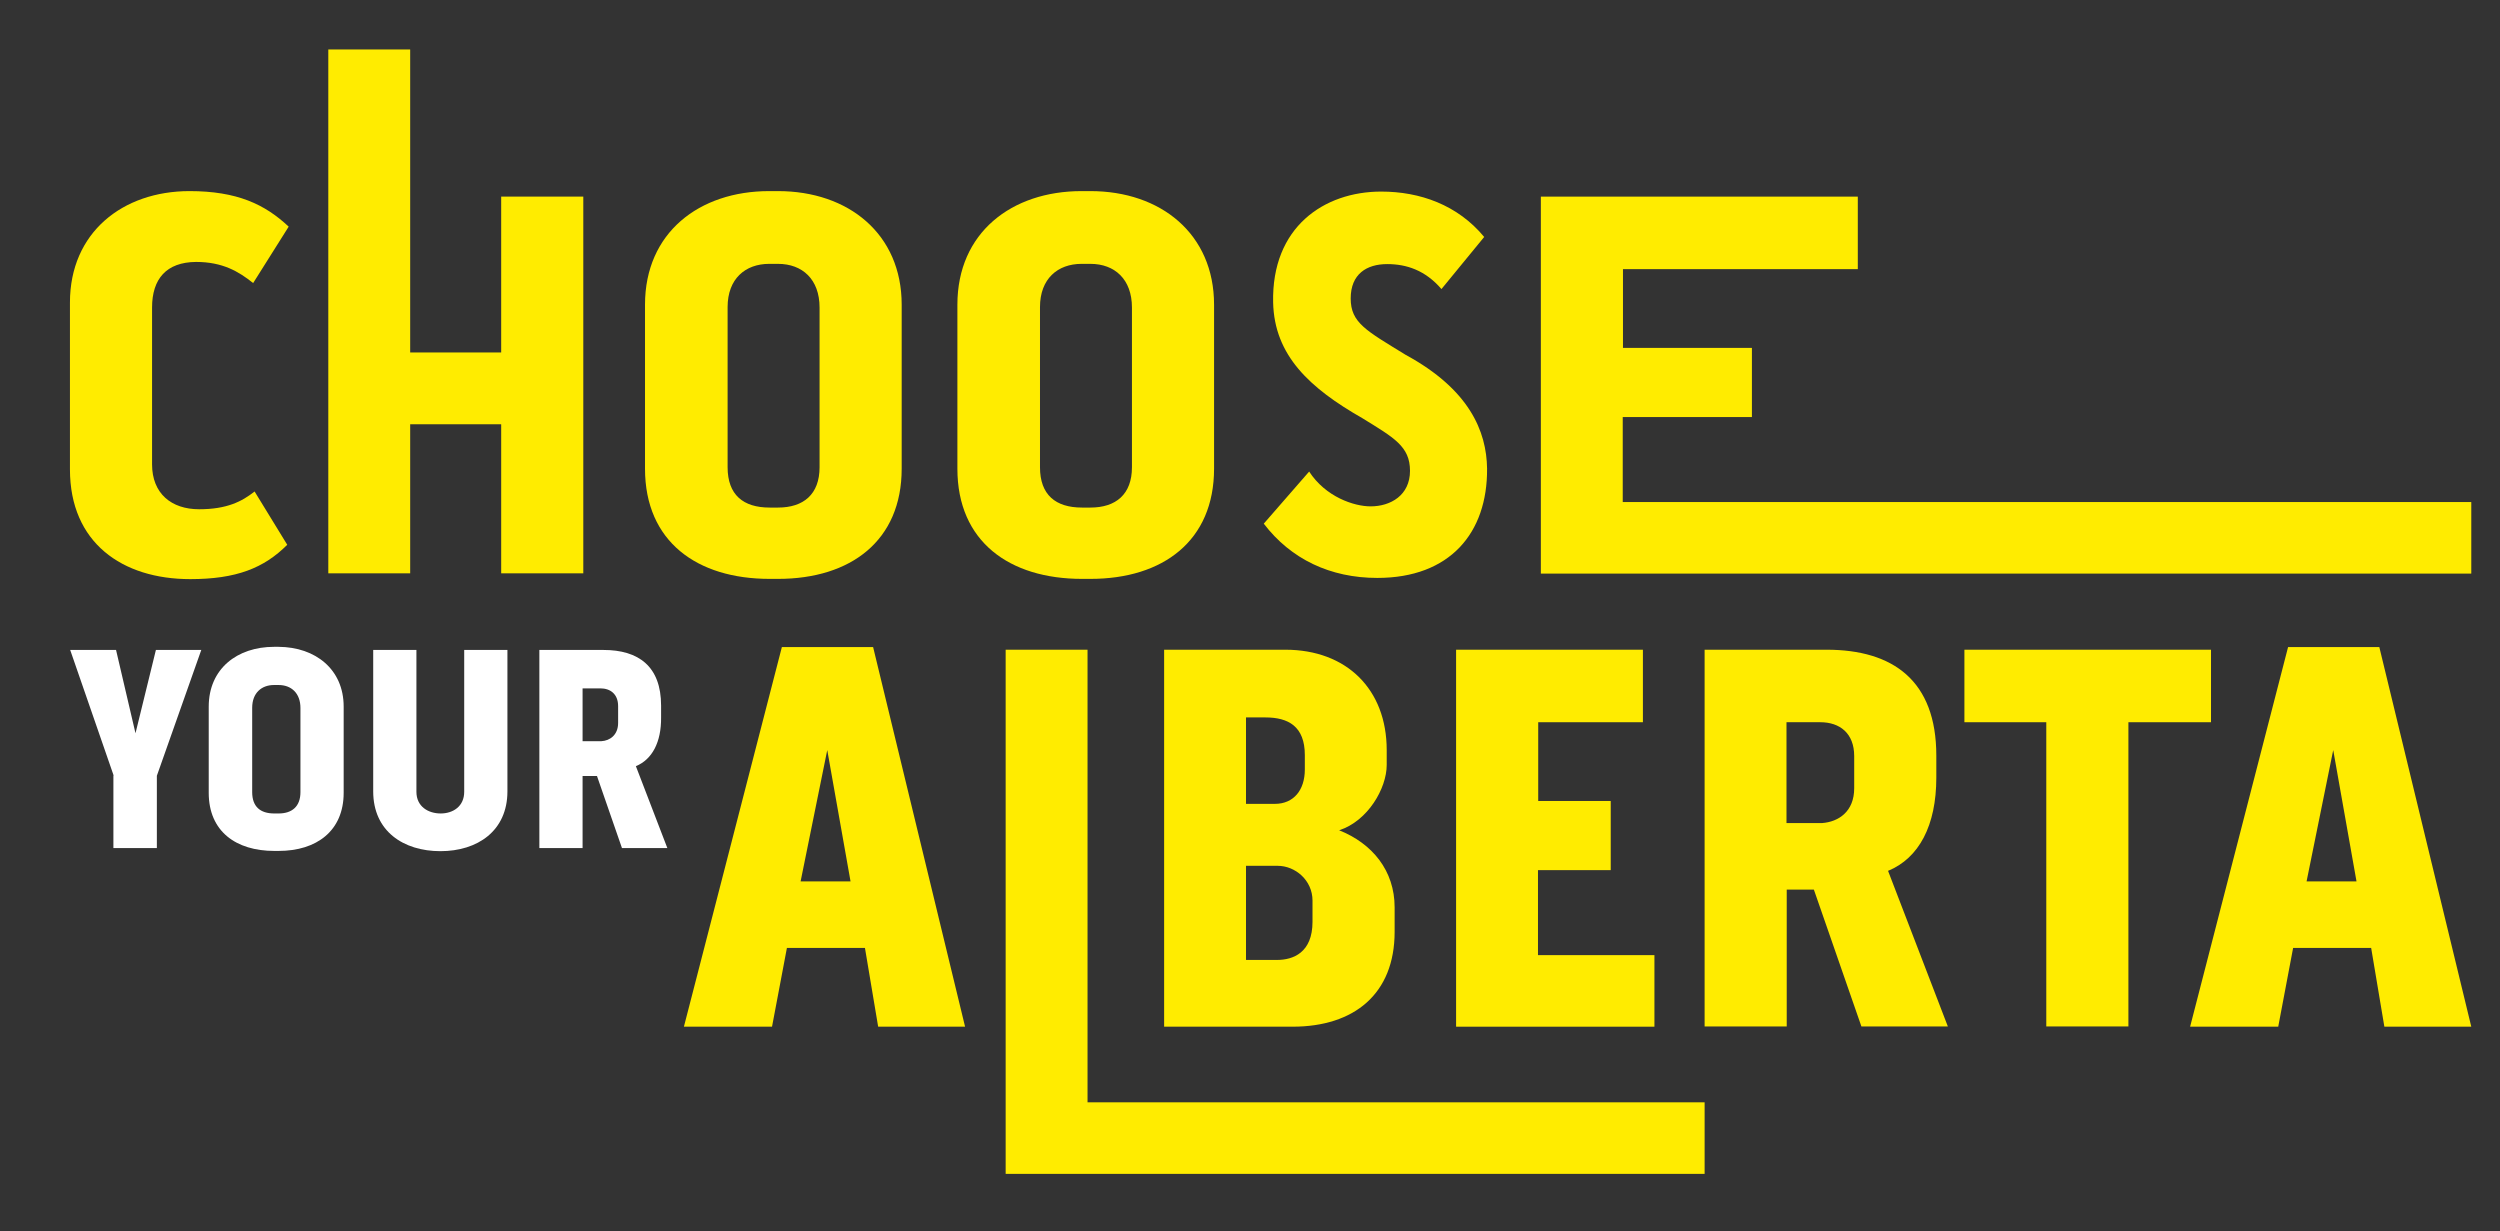
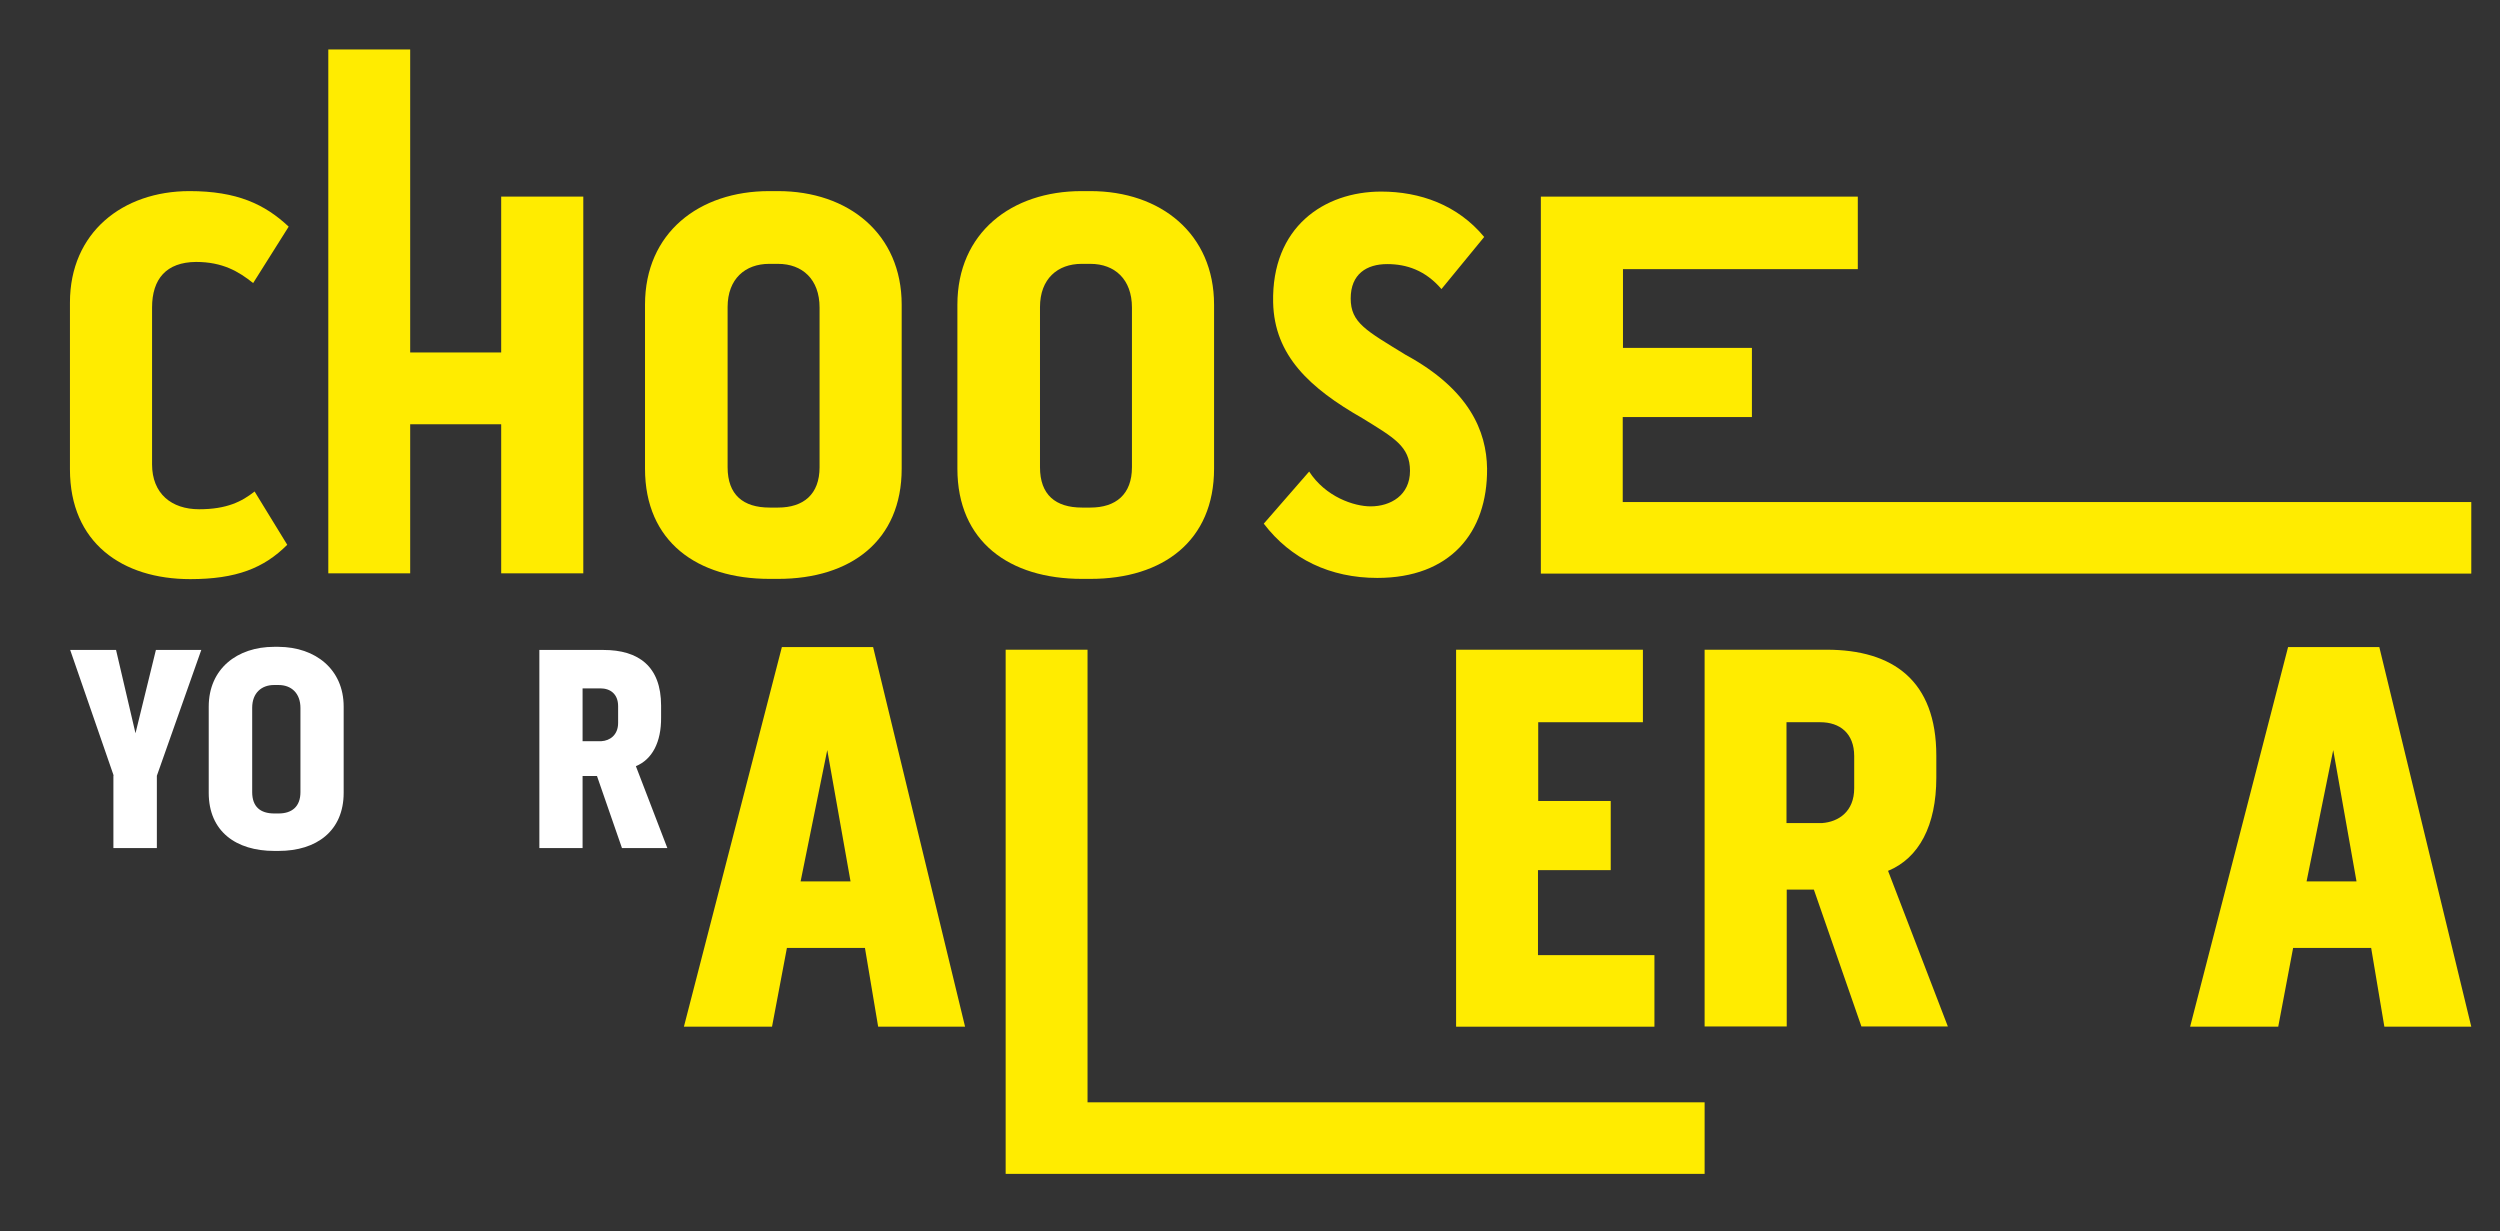
<svg xmlns="http://www.w3.org/2000/svg" id="Layer_1" viewBox="0 0 1041.19 512.82">
  <rect x="0" y="0" width="1041.19" height="512.82" fill="#333333" stroke="none" />
  <defs>
    <style>.cls-1{fill:#fff;}.cls-2{fill:#ffec00;}</style>
  </defs>
  <g>
    <path class="cls-2" d="M63.33,128.09v65.3c0,12.2,8.1,18.7,19.6,18.7s17.8-3.2,23.1-7.4l13.6,22.2c-9.7,9.7-21.2,14.3-40.4,14.3-28.4,0-50.1-15.2-50.1-45.7V125.99c0-29.1,21.9-46.4,49.8-46.4,19.8,0,31.4,5.5,41.3,14.8l-14.8,23.5c-6-4.8-12.7-8.8-23.8-8.8-12.3,.1-18.3,7-18.3,19Z" />
    <path class="cls-2" d="M208.73,81.89h34.2V238.79h-34.2v-62.1h-37.9v62.1h-34.1V20.59h34.1v126.2h37.9V81.89Z" />
    <path class="cls-2" d="M375.53,126.89v68.3c0,30-21.2,45.9-51.5,45.9h-3.5c-30.2,0-51.9-15.5-51.9-45.9V126.89c0-30,22.6-47.3,51.7-47.3h3.7c29.3,0,51.5,17.8,51.5,47.3Zm-34.2,1.2c0-11.8-7.2-18.2-17.3-18.2h-3.7c-9.9,0-17.3,6.2-17.3,18v66.7c0,11.5,6.5,16.8,17.5,16.8h3.5c10.6,0,17.3-5.5,17.3-16.8v-66.5Z" />
    <path class="cls-2" d="M505.63,126.89v68.3c0,30-21.2,45.9-51.5,45.9h-3.5c-30.2,0-51.9-15.5-51.9-45.9V126.89c0-30,22.6-47.3,51.7-47.3h3.7c29.3,0,51.5,17.8,51.5,47.3Zm-34.2,1.2c0-11.8-7.2-18.2-17.3-18.2h-3.7c-9.9,0-17.3,6.2-17.3,18v66.7c0,11.5,6.5,16.8,17.5,16.8h3.5c10.6,0,17.3-5.5,17.3-16.8v-66.5Z" />
    <path class="cls-2" d="M619.33,195.19c.2,26.8-15.5,45.5-45.7,45.5-19.6,0-36-7.8-47.3-22.6l18.9-21.7c6.9,10.6,18.7,14.5,25.6,14.5,8.3,0,16.4-4.6,16.4-14.8s-6.7-13.8-19.8-21.9c-21.9-12.5-36.7-26.1-37.2-48.2-.7-31.4,21.2-46.2,45-46.2,16.1,0,31.8,5.5,42.9,18.9l-17.8,21.7c-6.7-7.8-14.5-10.4-22.6-10.4-8.5,0-15.2,4.1-15.2,14.3s6.5,13.4,22.9,23.5c26.5,14.4,33.7,31.8,33.9,47.4Z" />
    <path class="cls-2" d="M675.83,173.79v35.3h353.4v29.8h-387.5V81.89h132v30.2h-97.8v32.8h53.7v28.8h-53.8v.1Z" />
  </g>
  <g>
    <path class="cls-1" d="M47.33,322.99l-18.1-52.3h19.1l8.1,34.7,8.5-34.7h18.9l-18.5,52.4v30.1h-18.1v-30.2h.1Z" />
    <path class="cls-1" d="M143.13,294.29v35.9c0,15.8-11.2,24.2-27.1,24.2h-1.8c-15.9,0-27.3-8.1-27.3-24.2v-35.9c0-15.8,11.9-24.9,27.2-24.9h1.9c15.4,.1,27.1,9.4,27.1,24.9Zm-18,.6c0-6.2-3.8-9.6-9.1-9.6h-1.9c-5.2,0-9.1,3.3-9.1,9.5v35.1c0,6.1,3.4,8.9,9.2,8.9h1.8c5.6,0,9.1-2.9,9.1-8.9v-35Z" />
-     <path class="cls-1" d="M193.23,270.69h18.1v58.9c0,16.5-12.5,24.9-27.9,24.9s-28-8.3-28-24.9v-58.9h18v59.1c0,6.1,4.9,9,10.1,9s9.8-3,9.8-9v-59.1h-.1Z" />
    <path class="cls-1" d="M264.83,319.09l13.1,34.1h-18.9l-10.4-30h-6v30h-18v-82.5h26.7c14.6,0,24,6.8,24,23.2v4.9c.1,10.3-3.7,17.5-10.5,20.3Zm-22.2-10.4h7.8c3.6-.2,7-2.6,7-7.6v-7c0-5-3.2-7.4-7.4-7.4h-7.4v22h0Z" />
  </g>
  <path class="cls-2" d="M363.63,269.49l38.3,158.1h-36.2l-5.5-32.8h-32.5l-6.2,32.8h-36.7l40.8-158.1h38Zm-9.4,97.6l-9.7-54.7-11.1,54.7h20.8Z" />
  <path class="cls-2" d="M452.93,270.59v188.5h257v29.8H418.83v-218.3h34.1Z" />
-   <path class="cls-2" d="M557.73,345.79c13.8,5.5,23.1,16.8,23.1,32.1v10.2c0,25.8-16.8,39.5-42.5,39.5h-53.5v-157h50.5c25.4,0,42.2,16.4,42.2,41.8v6.2c0,9.7-7.8,23.3-19.8,27.2Zm-38.8-11h12c7.9,0,12.5-5.8,12.5-14.3v-6c0-12-6.9-15.7-16.4-15.7h-8.1v36Zm27.7,40.3c0-8.5-7.2-14.5-14.5-14.5h-13.2v39.2h12.9c6.7,0,14.8-3,14.8-15.9v-8.8Z" />
  <path class="cls-2" d="M640.53,362.49v35.3h48.5v29.8h-82.6v-157h77.8v30.2h-43.6v32.8h30.2v28.8h-30.3v.1Z" />
  <path class="cls-2" d="M786.33,362.69l24.9,64.8h-36l-19.8-57h-11.3v57h-34.2v-156.9h50.8c27.7,0,45.7,12.9,45.7,44.1v9.2c0,19.9-7.2,33.5-20.1,38.8Zm-42.3-19.9h14.8c6.9-.5,13.4-4.8,13.4-14.5v-13.4c0-9.5-6-14.1-14.1-14.1h-14.1v42h0Z" />
-   <path class="cls-2" d="M818.13,300.79v-30.2h102.7v30.2h-34.4v126.7h-34.2v-126.7h-34.1Z" />
  <path class="cls-2" d="M990.93,269.49l38.3,158.1h-36.2l-5.5-32.8h-32.5l-6.2,32.8h-36.7l40.8-158.1h38Zm-9.5,97.6l-9.7-54.7-11.1,54.7h20.8Z" />
</svg>